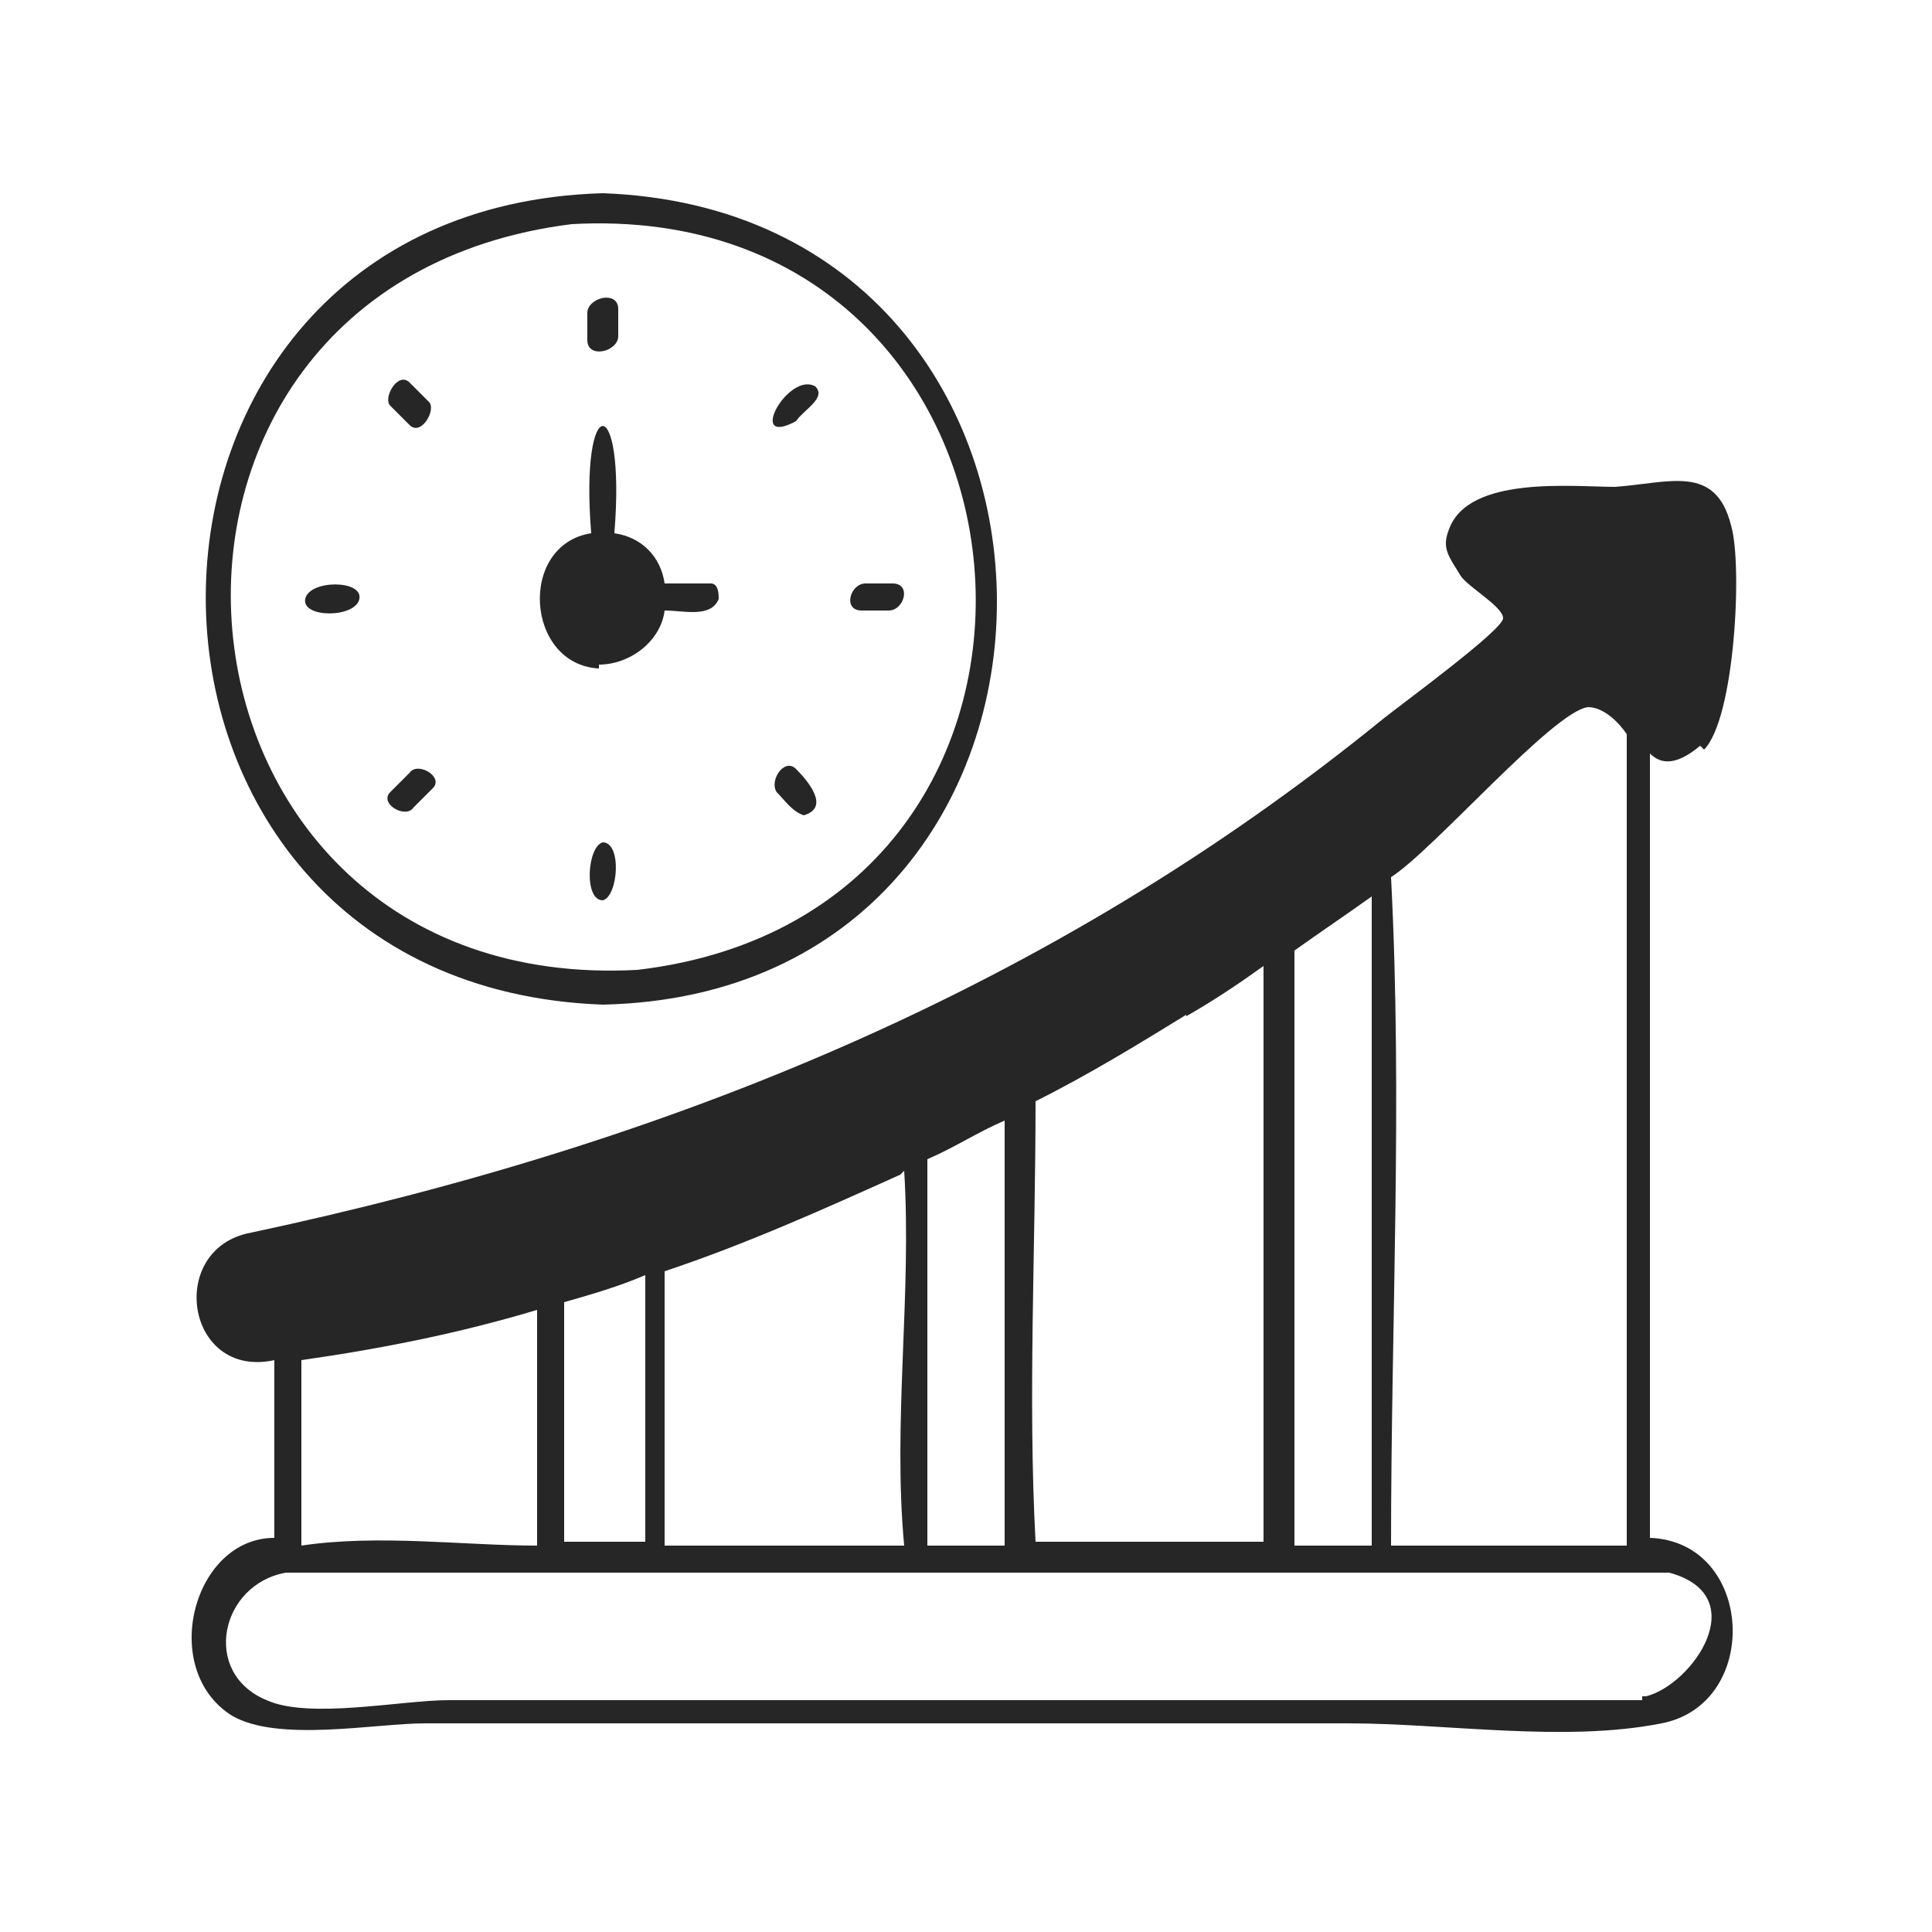
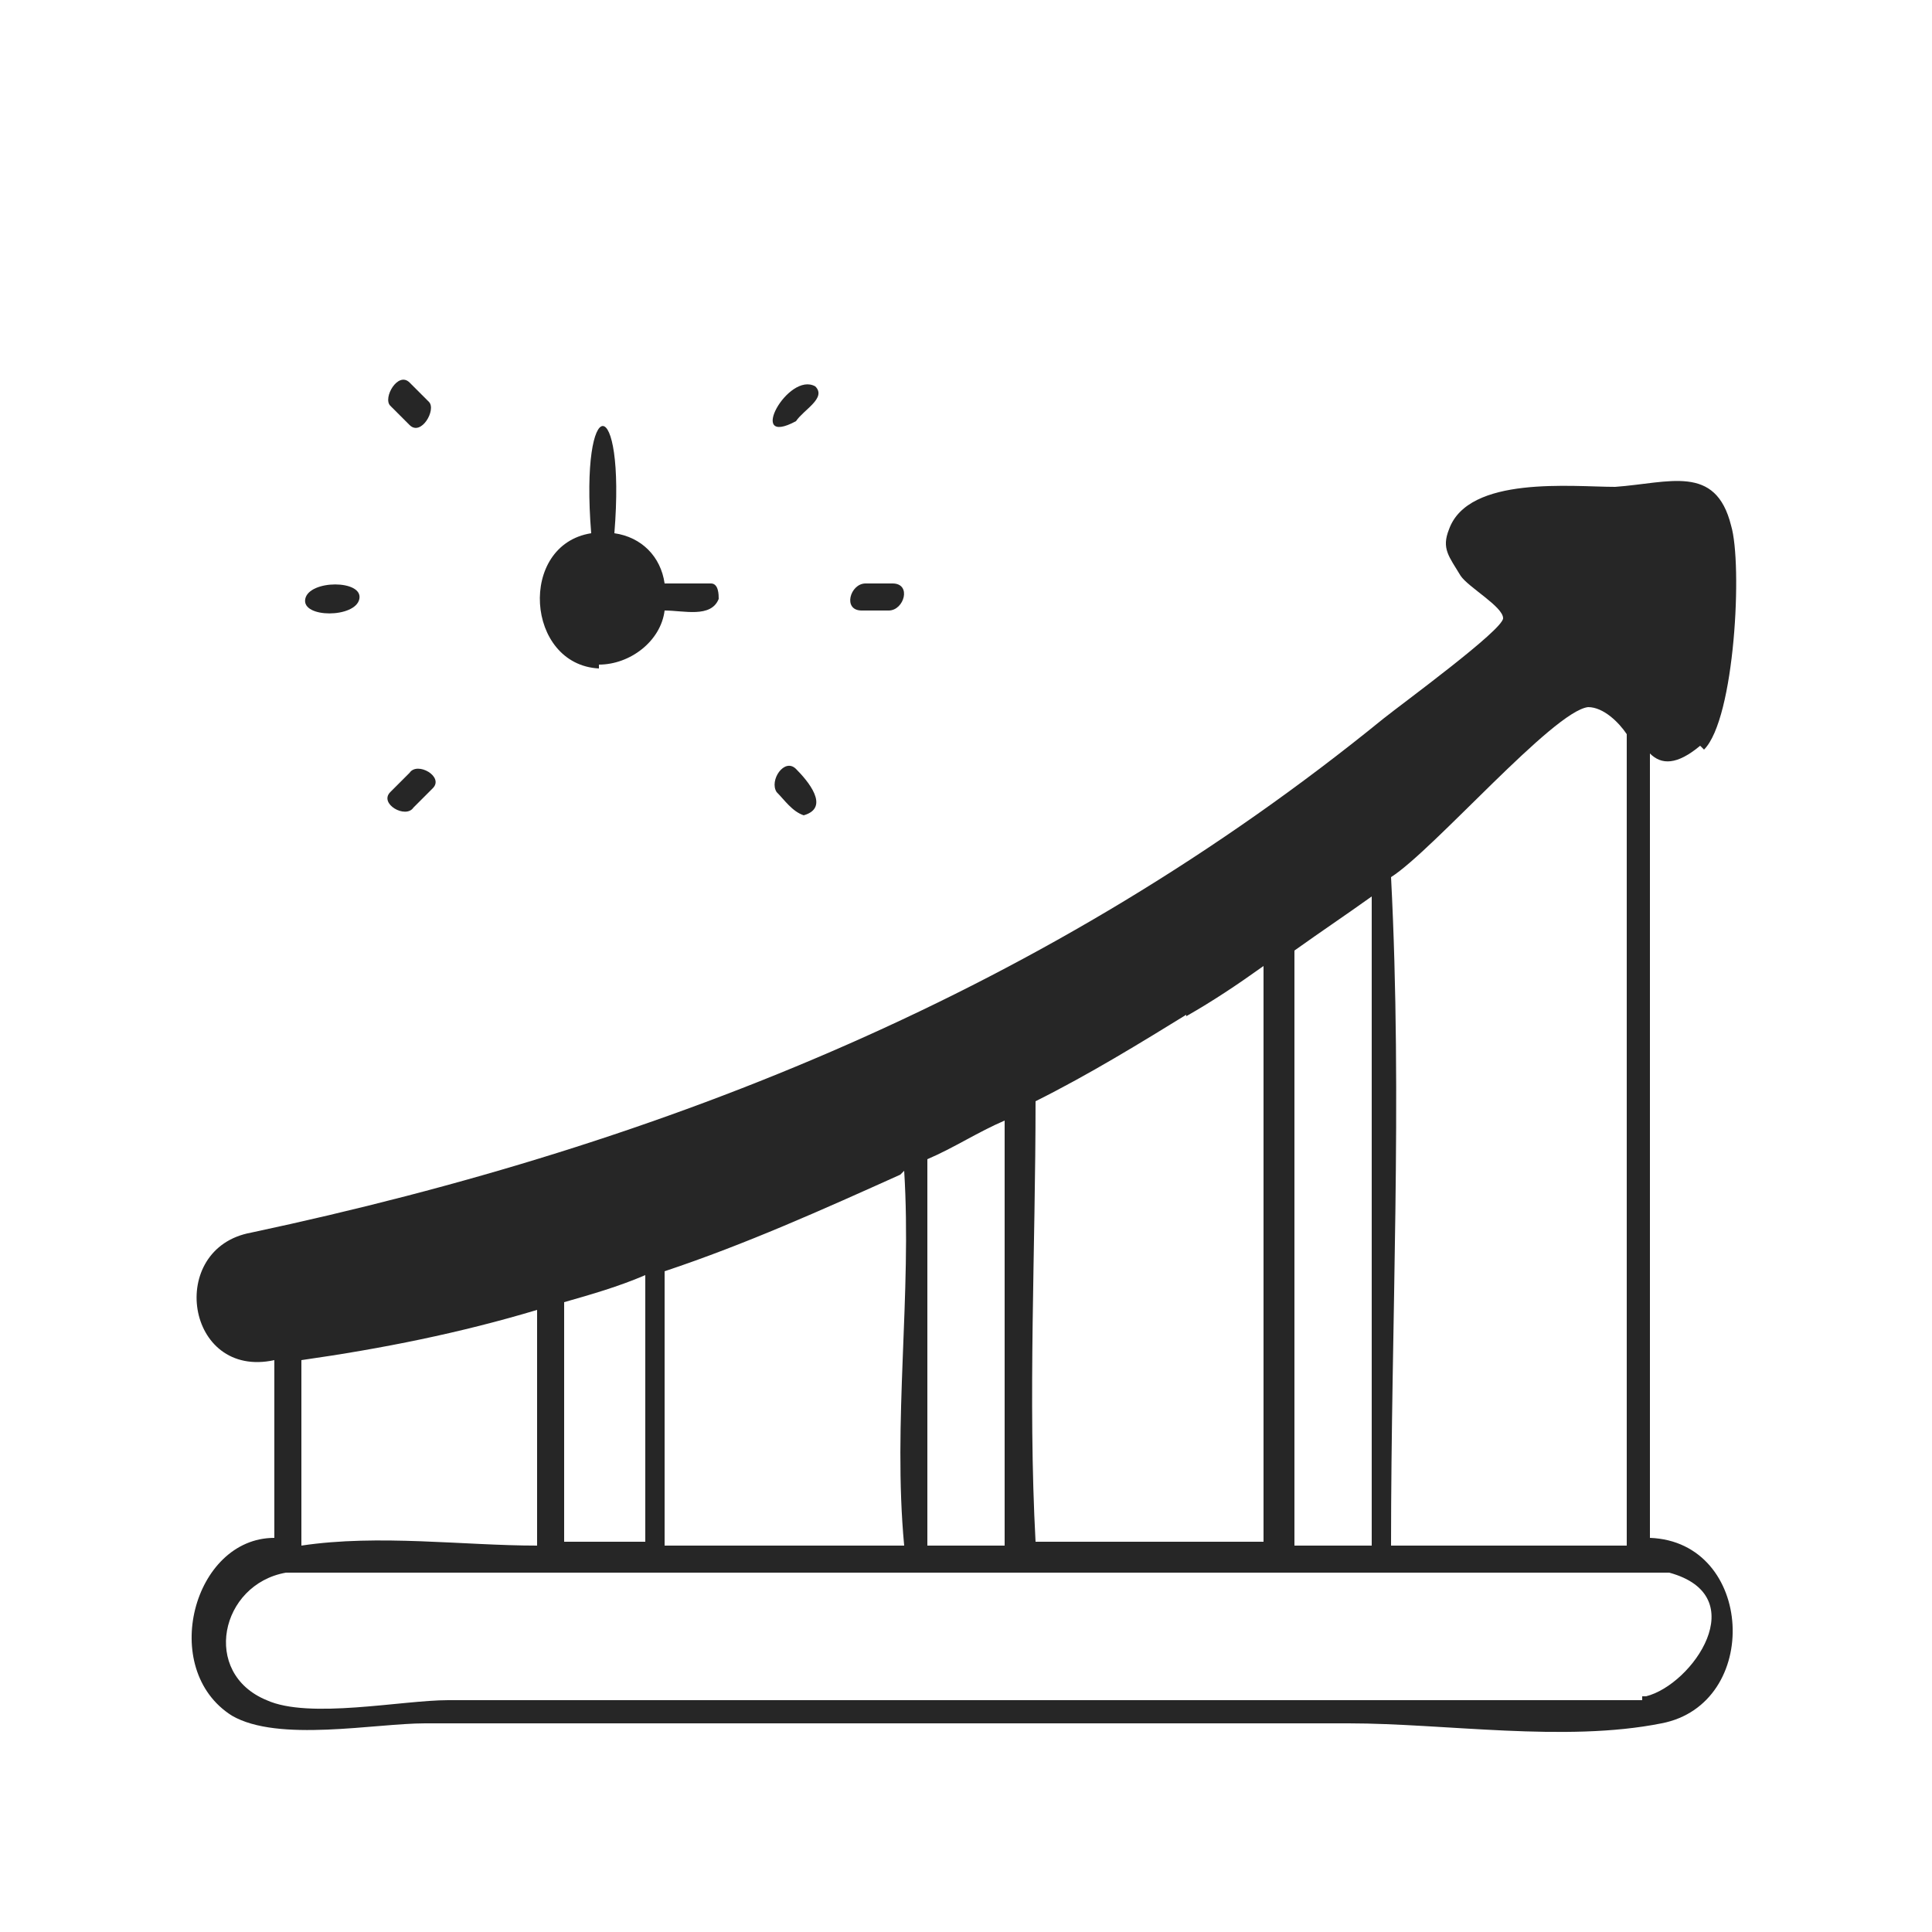
<svg xmlns="http://www.w3.org/2000/svg" id="Icons" version="1.1" viewBox="0 0 50 50">
  <defs>
    <style>
      .cls-1 {
        fill: #262626;
        stroke-width: 0px;
      }
    </style>
  </defs>
  <path class="cls-1" d="M44.1,19.4c.8-.8,1-4.8.7-5.8-.4-1.6-1.6-1.1-3-1-1.1,0-3.8-.3-4.3,1.1-.2.5,0,.7.3,1.2.2.3,1.1.8,1.1,1.1s-2.6,2.2-3.1,2.6c-8.6,7-18.5,11-29.3,13.3-2.2.4-1.7,3.8.6,3.3v4.6c-2.1,0-3,3.4-1.1,4.6,1.2.7,3.7.2,5,.2h23.9c2.5,0,5.6.5,8.1,0,2.6-.5,2.4-4.7-.3-4.8v-20.3c.3.3.7.3,1.3-.2h0ZM33.5,40v-15.4c.7-.5,1.3-.9,2-1.4v16.8h-2ZM14.6,40v-6.3c.7-.2,1.4-.4,2.1-.7v6.9h-2.1ZM23.4,30.3c.2,3.2-.3,6.5,0,9.7h-6.2v-7.1c2.1-.7,4.1-1.6,6.1-2.5h0ZM24,30c.7-.3,1.3-.7,2-1v11h-2v-9.9h0ZM30.7,26.3c.7-.4,1.3-.8,2-1.3v14.9h-5.9c-.2-3.7,0-7.6,0-11.4,1.4-.7,2.7-1.5,4-2.3h-.1ZM7.8,35.2c2.1-.3,4.1-.7,6.1-1.3v6.1c-1.9,0-4.1-.3-6.1,0v-4.6h0ZM42.5,44H11.6c-1.2,0-3.6.5-4.7,0-1.7-.7-1.2-3,.5-3.3,9.4,0,18.9,0,28.3,0h7.5c2.2.6.6,2.9-.6,3.2h-.1ZM41.6,40h-5.6c0-5.8.3-11.5,0-17.3,1.1-.7,4.2-4.3,5.1-4.4.4,0,.8.4,1,.7v21h-.6Z" />
  <path class="cls-1" d="M15.5,17.2c.8,0,1.6-.6,1.7-1.4.5,0,1.2.2,1.4-.3,0-.1,0-.4-.2-.4h-1.2c-.1-.7-.6-1.2-1.3-1.3.3-3.7-.9-3.7-.6,0-1.9.3-1.7,3.4.2,3.5h0Z" />
-   <path class="cls-1" d="M15.6,26c13.6-.3,13.6-20.5,0-21-13.7.4-13.7,20.5,0,21ZM14.8,5.8c12.8-.7,14.4,17.8,1.7,19.3-12.9.7-14.5-17.7-1.7-19.3Z" />
-   <path class="cls-1" d="M16,8.7v-.7c0-.5-.8-.3-.8.1v.7c0,.5.8.3.8-.1Z" />
  <path class="cls-1" d="M10.6,11c.3.3.7-.4.5-.6l-.5-.5c-.3-.3-.7.4-.5.6l.5.5Z" />
  <path class="cls-1" d="M9.3,15.5c.1-.5-1.3-.5-1.4,0s1.3.5,1.4,0Z" />
  <path class="cls-1" d="M10.7,20.9l.5-.5c.3-.3-.4-.7-.6-.4l-.5.5c-.3.3.4.7.6.4Z" />
-   <path class="cls-1" d="M15.6,21.8c-.4.1-.5,1.5,0,1.5.4-.1.5-1.5,0-1.5Z" />
  <path class="cls-1" d="M20.6,19.9c-.3-.3-.7.3-.5.6.2.2.4.5.7.6.7-.2.1-.9-.2-1.2h0Z" />
  <path class="cls-1" d="M22.3,15.8h.7c.4,0,.6-.7.1-.7h-.7c-.4,0-.6.7-.1.7Z" />
  <path class="cls-1" d="M20.6,10.9c.2-.3.8-.6.5-.9-.7-.4-1.8,1.6-.5.9Z" />
</svg>